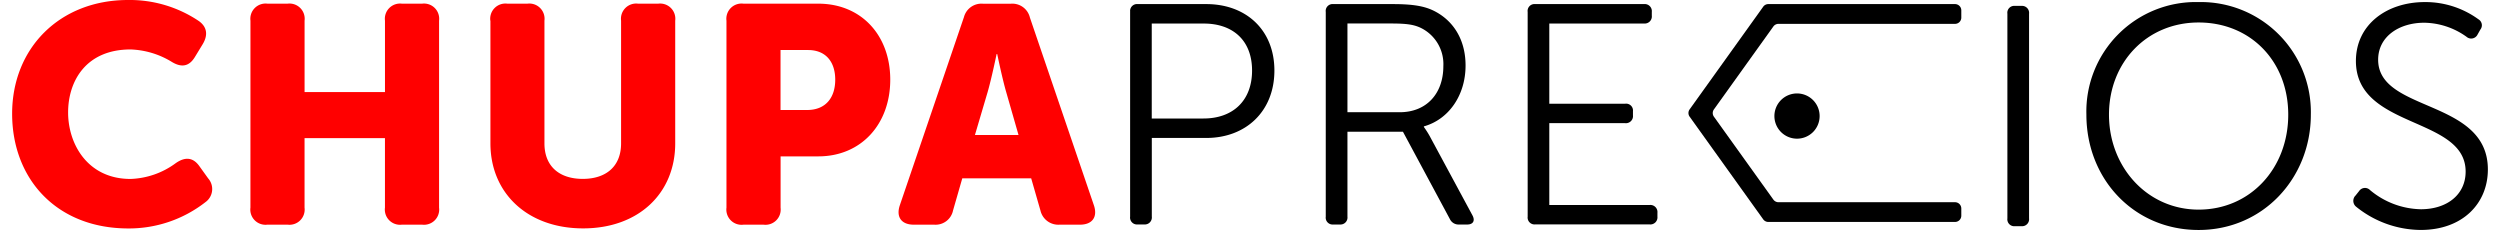
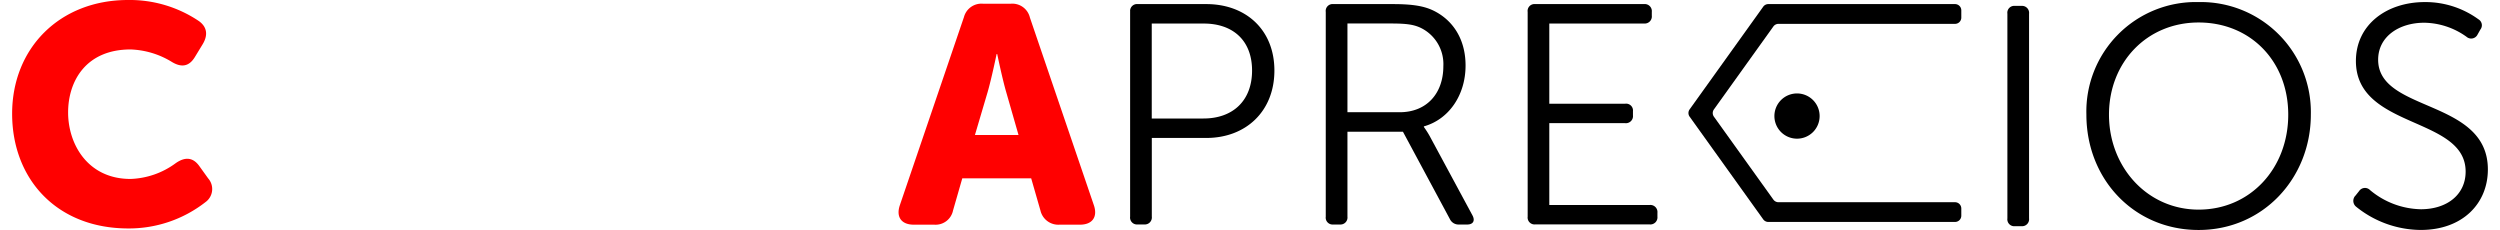
<svg xmlns="http://www.w3.org/2000/svg" data-name="rojo y morado" width="398" height="100%" viewBox="0 0 394.137 36.612">
  <g id="Group_179" data-name="Group 179">
    <g id="Group_178" data-name="Group 178">
      <path id="Path_267" data-name="Path 267" d="M18.45,0A19.714,19.714,0,0,1,29.715,3.343c1.38.982,1.473,2.31.592,3.741L29.08,9.1c-.931,1.523-2.167,1.676-3.69.736a13.4,13.4,0,0,0-6.542-1.963c-7.033,0-9.936,4.968-9.936,10.037s3.148,10.579,9.936,10.579a12.811,12.811,0,0,0,7.185-2.505c1.473-1.033,2.759-.982,3.792.491l1.38,1.921a2.561,2.561,0,0,1-.44,3.792,19.784,19.784,0,0,1-12.3,4.181C7.135,36.358,0,28.538,0,18.1S7.575,0,18.45,0Z" fill="red" />
-       <path id="Path_268" data-name="Path 268" d="M44.83,3.4A2.424,2.424,0,0,1,47.538.69h3.2A2.42,2.42,0,0,1,53.446,3.4V14.765h12.8V3.4A2.42,2.42,0,0,1,68.95.69h3.2A2.42,2.42,0,0,1,74.858,3.4V33.164a2.42,2.42,0,0,1-2.708,2.708h-3.2a2.42,2.42,0,0,1-2.708-2.708V22.094h-12.8v11.07a2.42,2.42,0,0,1-2.708,2.708h-3.2a2.42,2.42,0,0,1-2.708-2.708Z" transform="translate(-6.889 -0.106)" fill="red" />
-       <path id="Path_269" data-name="Path 269" d="M89.95,3.4A2.42,2.42,0,0,1,92.658.69h3.2A2.42,2.42,0,0,1,98.566,3.4V22.932c0,3.69,2.412,5.653,6.1,5.653s6.1-1.963,6.1-5.653V3.4A2.42,2.42,0,0,1,113.478.69h3.2A2.42,2.42,0,0,1,119.385,3.4V22.932c0,7.922-5.806,13.533-14.658,13.533s-14.76-5.611-14.76-13.533V3.4Z" transform="translate(-13.822 -0.106)" fill="red" />
-       <path id="Path_270" data-name="Path 270" d="M134.37,3.4A2.42,2.42,0,0,1,137.078.69h11.908c6.838,0,11.459,5.019,11.459,12.1S155.824,25,148.986,25h-6v8.167a2.424,2.424,0,0,1-2.708,2.708h-3.2a2.42,2.42,0,0,1-2.708-2.708Zm12.839,14.218c3,0,4.477-2.014,4.477-4.824s-1.473-4.723-4.333-4.723h-4.376v9.547Z" transform="translate(-20.648 -0.106)" fill="red" />
      <path id="Path_271" data-name="Path 271" d="M177.133,2.909A2.876,2.876,0,0,1,180.18.7h4.426a2.876,2.876,0,0,1,3.047,2.209l10.181,29.867c.643,1.87-.245,3.1-2.209,3.1h-3.25a2.917,2.917,0,0,1-3.047-2.26l-1.473-5.12H176.887l-1.473,5.12a2.837,2.837,0,0,1-3,2.26h-3.25c-1.972,0-2.852-1.227-2.217-3.1L177.124,2.909Zm8.709,18.7-1.963-6.838c-.643-2.217-1.43-6.051-1.43-6.051h-.1s-.787,3.834-1.43,6.051L178.9,21.6h6.931Z" transform="translate(-25.622 -0.108)" fill="red" />
    </g>
    <path id="Path_272" data-name="Path 272" d="M338.694,21.177a3.6,3.6,0,1,0-3.6,3.6A3.594,3.594,0,0,0,338.694,21.177Z" transform="translate(-50.941 -2.701)" fill="#000" />
    <path id="Path_273" data-name="Path 273" d="M210.308,2.014A1.094,1.094,0,0,1,211.51.77h10.926c6.288,0,10.833,4.088,10.833,10.579s-4.545,10.731-10.833,10.731h-8.683V34.606a1.116,1.116,0,0,1-1.2,1.244H211.5a1.1,1.1,0,0,1-1.2-1.244V2.014Zm11.671,16.969c4.689,0,7.735-2.844,7.735-7.634s-3.047-7.482-7.685-7.482h-8.286V18.992h8.235Z" transform="translate(-32.316 -0.118)" fill="#000" />
    <path id="Path_274" data-name="Path 274" d="M247.1,2.014A1.094,1.094,0,0,1,248.3.77h9.479c3.292,0,4.993.347,6.39,1,3.14,1.5,5.188,4.545,5.188,8.785,0,4.739-2.691,8.582-6.635,9.682v.1a14.03,14.03,0,0,1,.9,1.4l6.838,12.678c.449.846.1,1.447-.846,1.447h-1.295a1.521,1.521,0,0,1-1.447-.846L259.389,21.09h-8.836V34.615a1.116,1.116,0,0,1-1.2,1.244H248.3a1.1,1.1,0,0,1-1.2-1.244V2.014Zm11.781,15.97c4.24,0,6.94-2.945,6.94-7.338a6.41,6.41,0,0,0-3.69-6.136c-1-.449-2.048-.652-4.587-.652h-6.991V17.984h8.336Z" transform="translate(-37.971 -0.118)" fill="#000" />
    <path id="Path_275" data-name="Path 275" d="M285.08,2.014a1.094,1.094,0,0,1,1.2-1.244H303.6a1.128,1.128,0,0,1,1.244,1.244v.6A1.128,1.128,0,0,1,303.6,3.859H288.525V16.63H300.6a1.094,1.094,0,0,1,1.244,1.2v.652a1.128,1.128,0,0,1-1.244,1.244H288.525V32.753h15.97A1.128,1.128,0,0,1,305.739,34v.6a1.128,1.128,0,0,1-1.244,1.244H286.282a1.1,1.1,0,0,1-1.2-1.244Z" transform="translate(-43.808 -0.118)" fill="#000" />
    <path id="Path_276" data-name="Path 276" d="M375.32,2.354a1.094,1.094,0,0,1,1.2-1.244h1.049a1.116,1.116,0,0,1,1.2,1.244V34.938a1.116,1.116,0,0,1-1.2,1.244h-1.049a1.1,1.1,0,0,1-1.2-1.244Z" transform="translate(-57.675 -0.171)" fill="#000" />
    <path id="Path_277" data-name="Path 277" d="M408.046.39a17.521,17.521,0,0,1,17.866,17.917c0,10.08-7.583,18.365-17.866,18.365S390.18,28.59,390.18,18.307A17.431,17.431,0,0,1,408.046.39Zm0,33.041c8.235,0,14.269-6.584,14.269-15.115S416.281,3.64,408.046,3.64s-14.269,6.339-14.269,14.675S399.862,33.431,408.046,33.431Z" transform="translate(-59.958 -0.06)" fill="#000" />
    <path id="Path_278" data-name="Path 278" d="M440.711,31.23l.6-.753a1.125,1.125,0,0,1,1.743-.152,12.978,12.978,0,0,0,8.082,3.047c4.189,0,7.134-2.344,7.134-5.992,0-8.836-17.468-6.737-17.468-17.612,0-5.738,4.841-9.377,10.977-9.377a14.335,14.335,0,0,1,8.531,2.742,1.1,1.1,0,0,1,.3,1.642l-.449.8a1.126,1.126,0,0,1-1.743.347,11.8,11.8,0,0,0-6.737-2.243c-3.995,0-7.338,2.192-7.338,5.89,0,8.429,17.468,6.187,17.468,17.468,0,5.391-3.995,9.631-10.681,9.631a16.529,16.529,0,0,1-10.283-3.69,1.2,1.2,0,0,1-.152-1.743Z" transform="translate(-67.673 -0.06)" fill="#000" />
    <path id="Path_279" data-name="Path 279" d="M358.763,2.911V1.769a1,1,0,0,0-1-1H328.041a1,1,0,0,0-.812.415L315.515,17.527a.991.991,0,0,0,0,1.168l11.713,16.343a1,1,0,0,0,.812.415h29.723a1,1,0,0,0,1-1V33.311a1,1,0,0,0-1-1H329.658a1,1,0,0,1-.812-.415L319.383,18.7a.991.991,0,0,1,0-1.168l9.462-13.2a1,1,0,0,1,.812-.415h28.107a1,1,0,0,0,1-1Z" transform="translate(-48.455 -0.118)" fill="#000" />
  </g>
</svg>